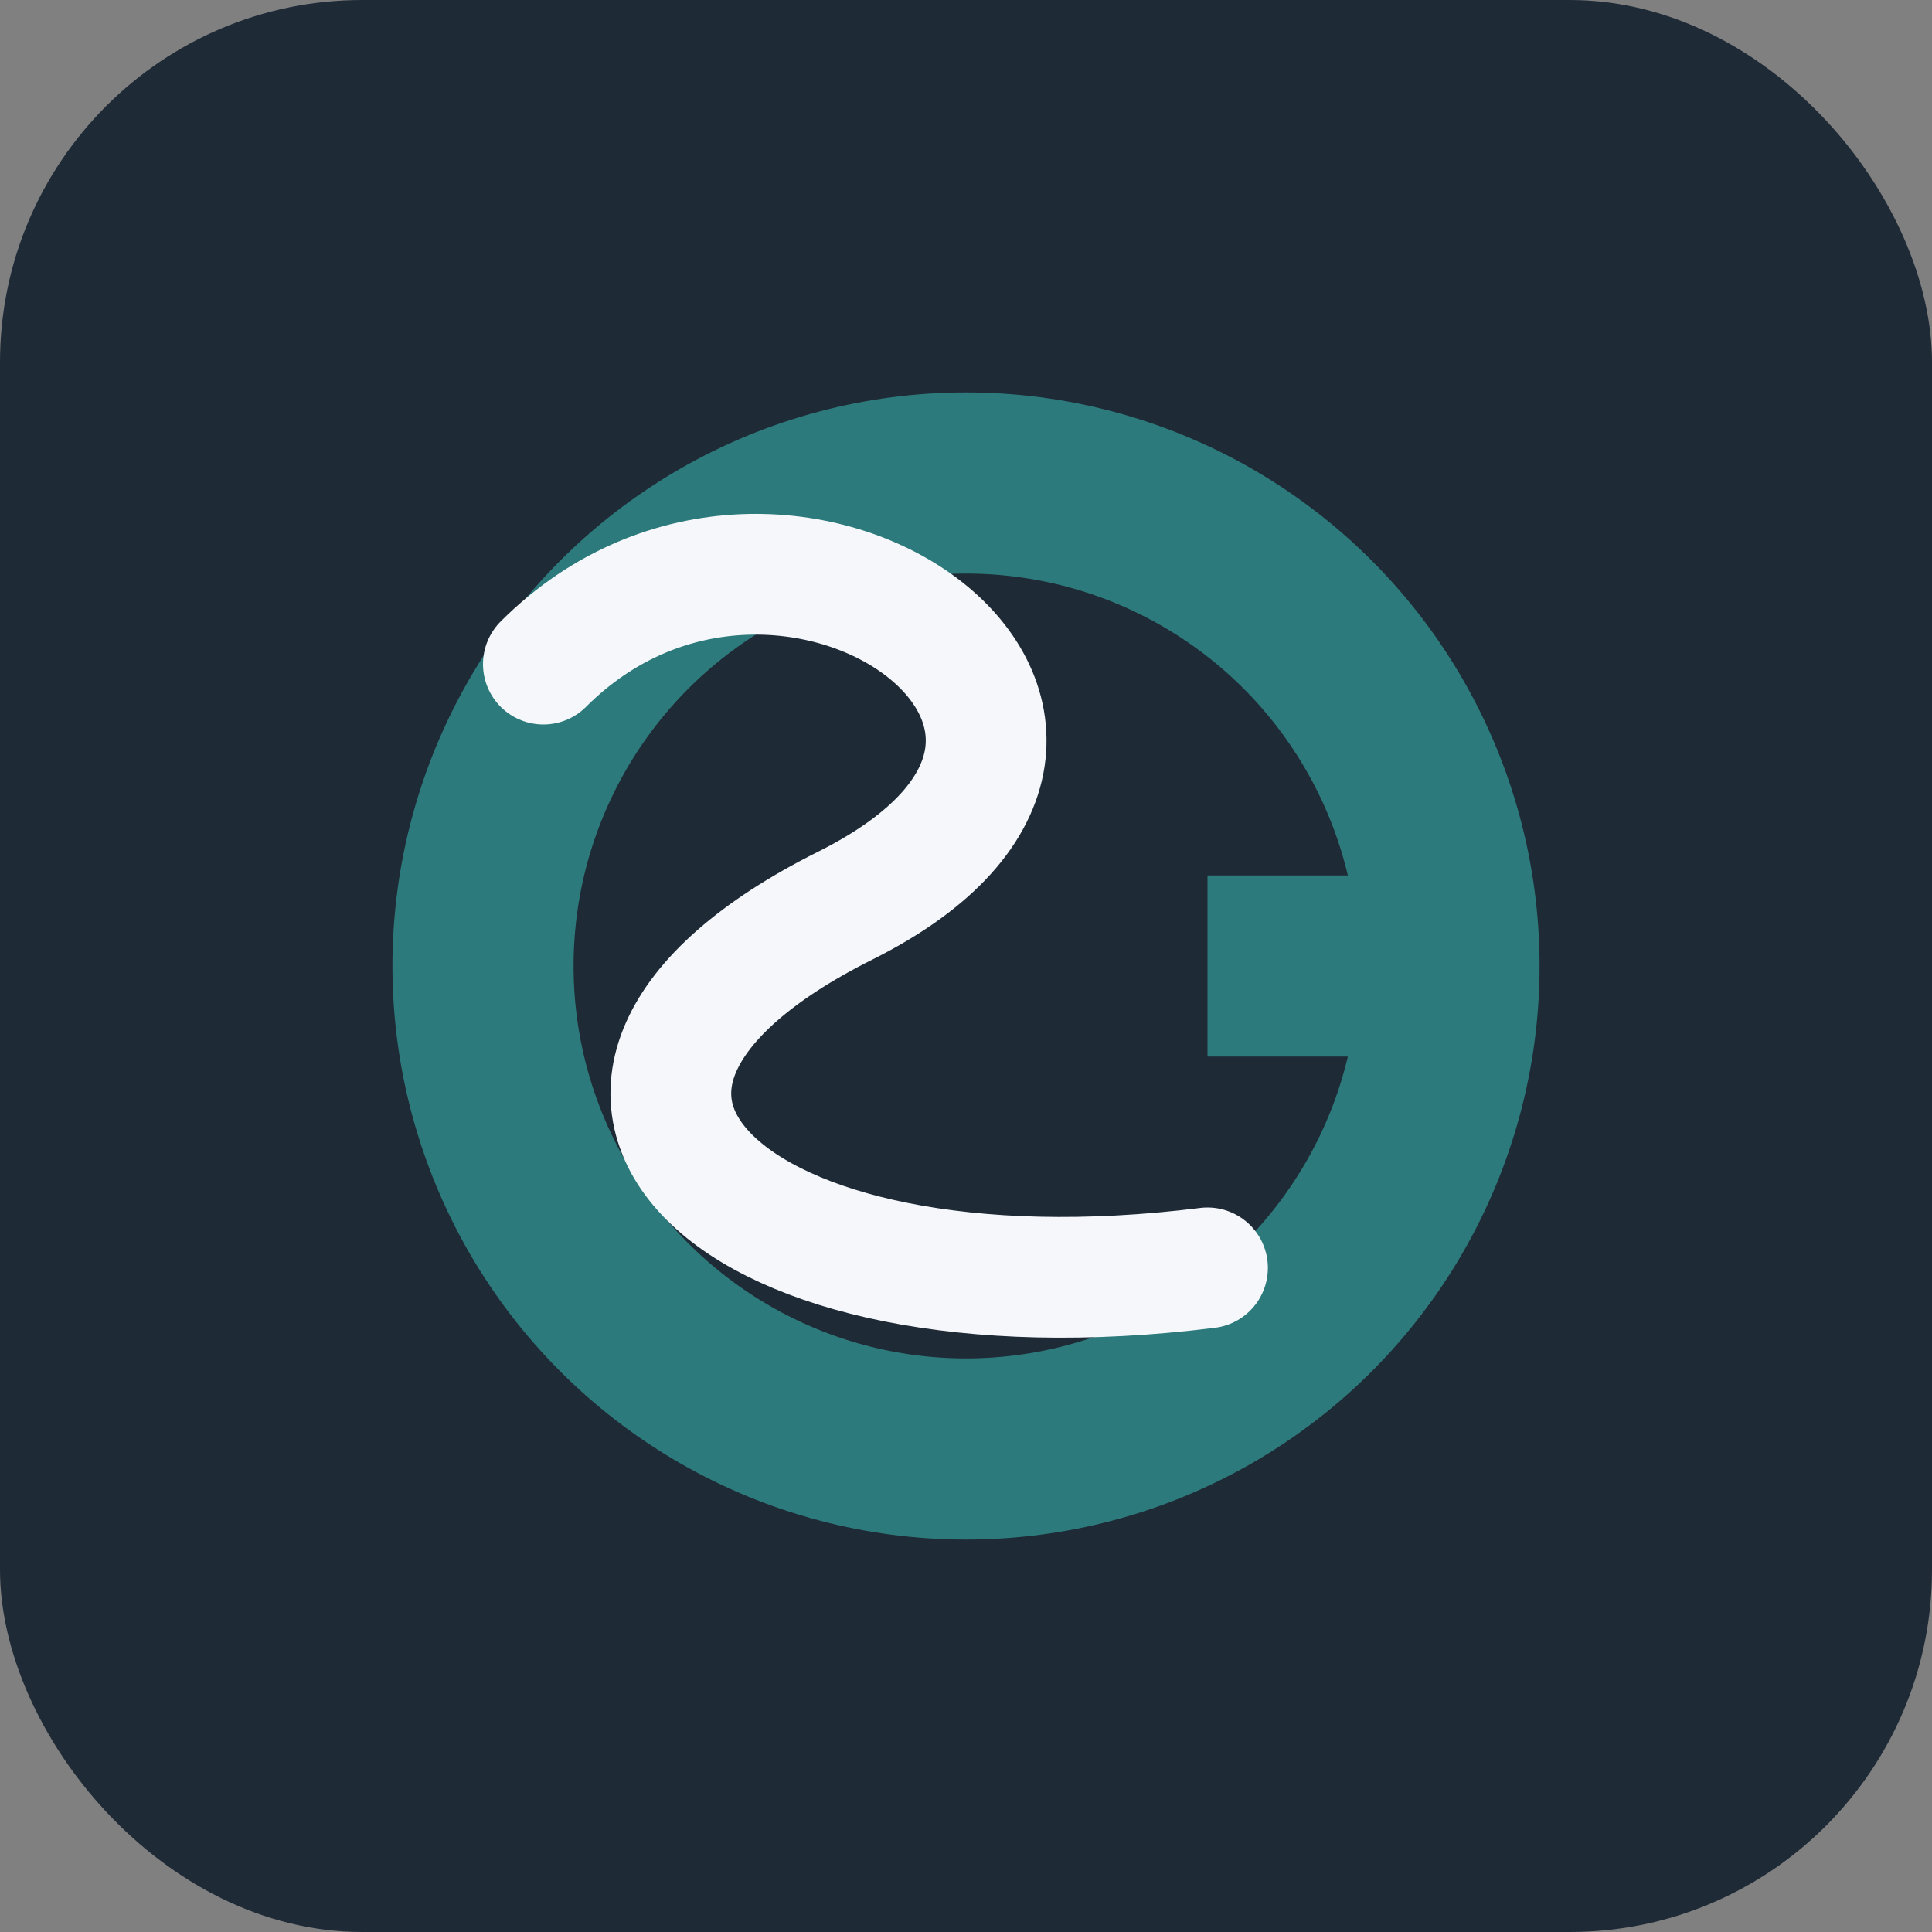
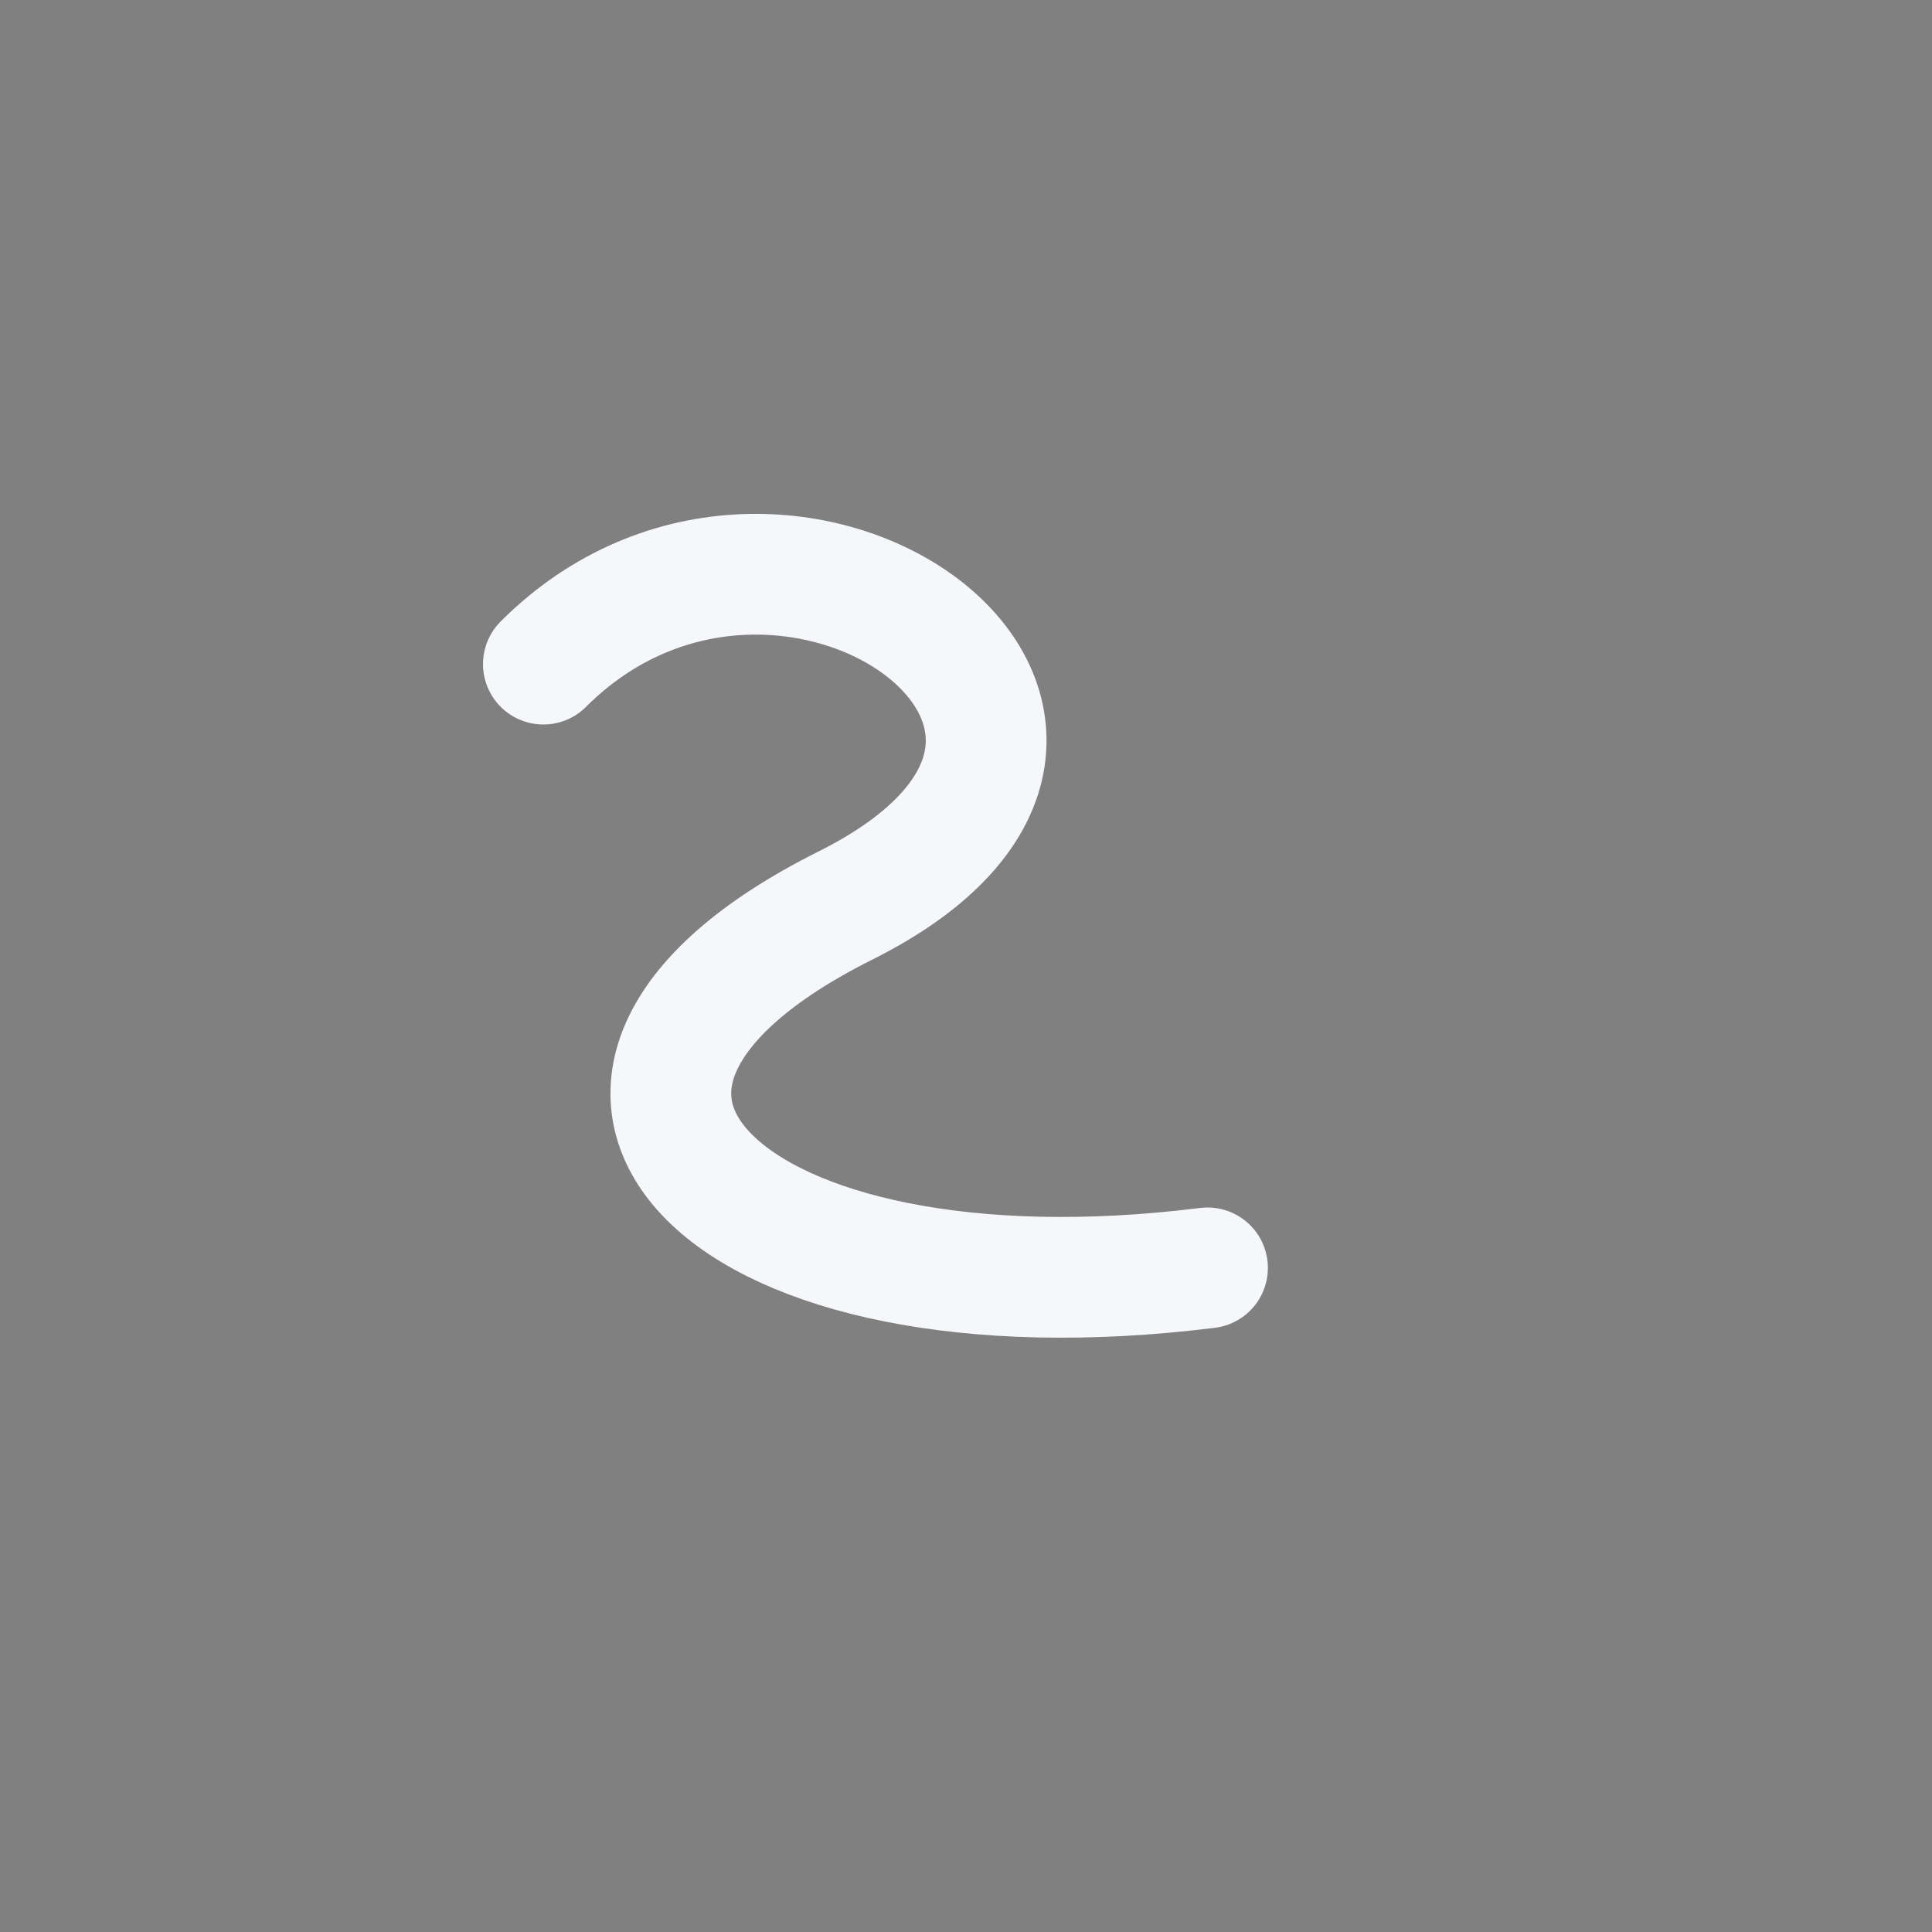
<svg xmlns="http://www.w3.org/2000/svg" width="64" height="64" viewBox="0 0 64 64">
  <rect x="0" y="0" width="64" height="64" fill="#808080" stroke="none" />
-   <rect width="64" height="64" rx="12" fill="#1F2A37" />
-   <circle cx="32" cy="32" r="16" fill="none" stroke="#2C7A7B" stroke-width="6" />
-   <path d="M40 32h8" stroke="#2C7A7B" stroke-width="6" />
  <path d="M18 22c8-8 22 2 10 8s-4 14 12 12" fill="none" stroke="#F5F7FA" stroke-width="4" stroke-linecap="round" />
</svg>